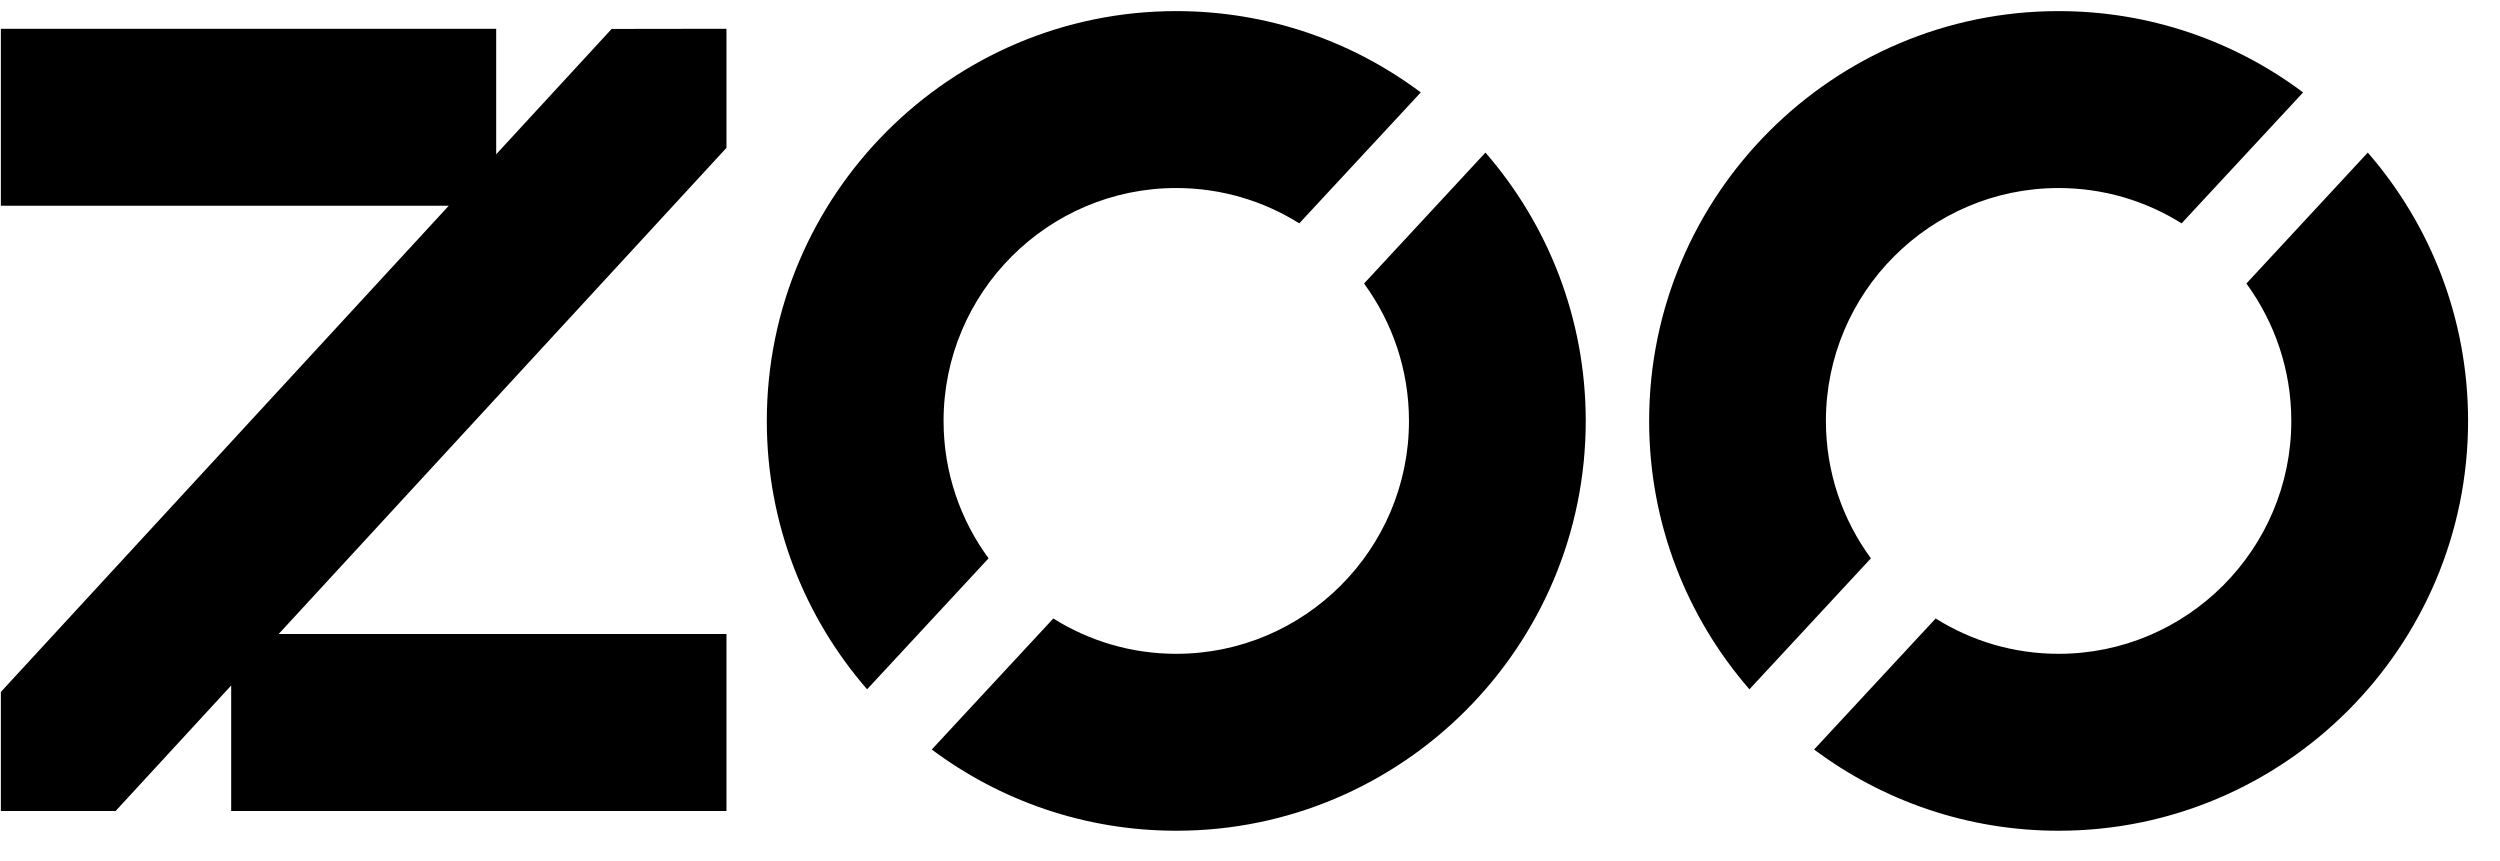
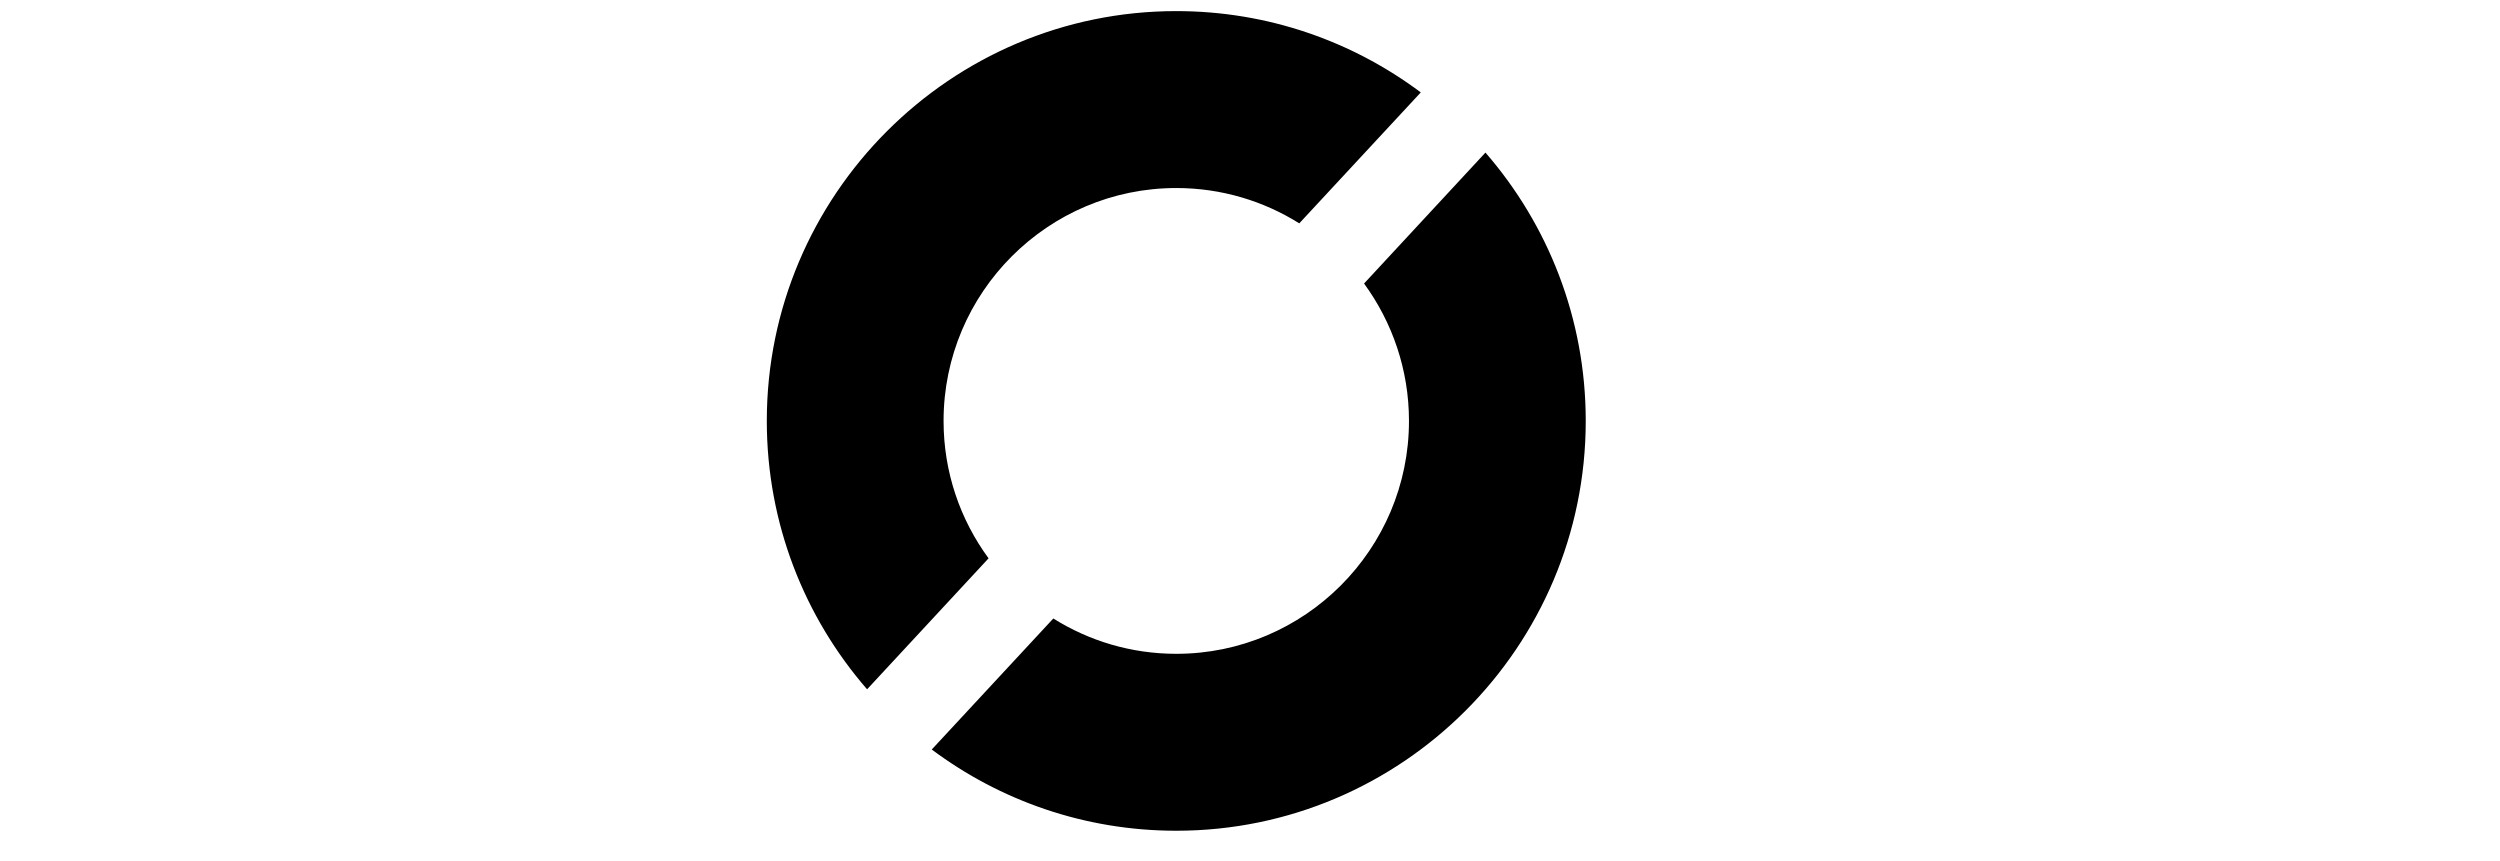
<svg xmlns="http://www.w3.org/2000/svg" width="61" height="21" viewBox="0 0 61 21" fill="none">
-   <path d="M12.107 3.764V0.702H0.021V5.02H10.95L0.023 16.881H0.021V16.883L0.02 16.885L0.021 16.887V19.788H2.821L5.641 16.726V19.788H17.726V15.47H6.799L17.726 3.607V0.702L14.924 0.706L12.107 3.764Z" fill="black" />
  <path fill-rule="evenodd" clip-rule="evenodd" d="M28.701 4.588C25.57 4.588 23.023 7.137 23.023 10.271C23.023 11.524 23.431 12.683 24.121 13.623L21.157 16.819C19.631 15.062 18.71 12.772 18.71 10.271C18.71 4.757 23.192 0.271 28.701 0.271C30.936 0.271 33 1.008 34.667 2.255L31.702 5.45C30.832 4.904 29.802 4.588 28.701 4.588ZM34.379 10.271C34.379 9.019 33.971 7.86 33.283 6.918L36.245 3.723C37.77 5.479 38.692 7.769 38.692 10.271C38.692 15.784 34.21 20.27 28.701 20.27C26.466 20.27 24.401 19.533 22.735 18.288L25.701 15.091C26.572 15.637 27.599 15.953 28.701 15.953C31.832 15.953 34.379 13.404 34.379 10.271Z" fill="black" />
-   <path fill-rule="evenodd" clip-rule="evenodd" d="M50.23 4.588C47.099 4.588 44.552 7.137 44.552 10.271C44.552 11.524 44.96 12.683 45.65 13.623L42.686 16.819C41.16 15.062 40.239 12.772 40.239 10.271C40.239 4.757 44.721 0.271 50.23 0.271C52.465 0.271 54.529 1.008 56.196 2.255L53.231 5.45C52.361 4.904 51.332 4.588 50.23 4.588ZM54.812 6.918L57.774 3.723C59.3 5.479 60.221 7.769 60.221 10.271C60.221 15.784 55.739 20.27 50.23 20.27C47.995 20.27 45.93 19.533 44.264 18.288L47.23 15.091C48.101 15.637 49.128 15.953 50.23 15.953C53.361 15.953 55.908 13.404 55.908 10.271C55.908 9.019 55.5 7.86 54.812 6.918Z" fill="black" />
</svg>